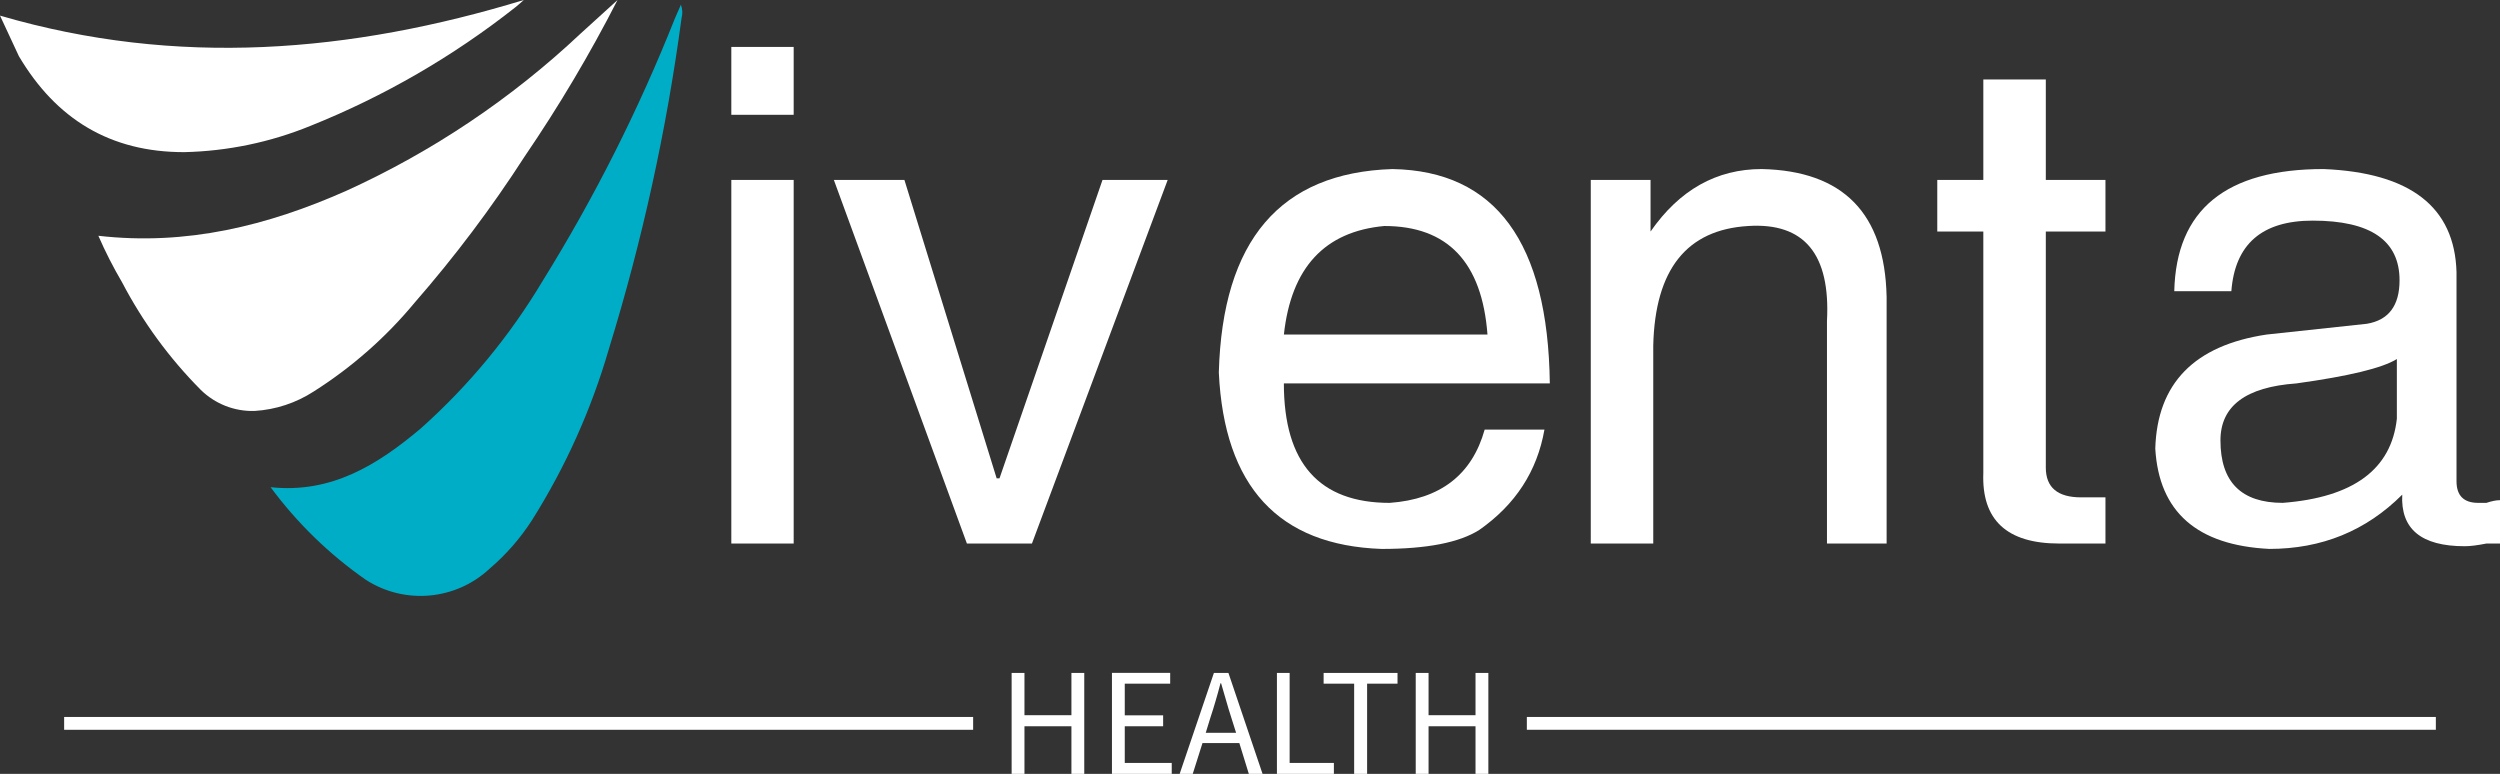
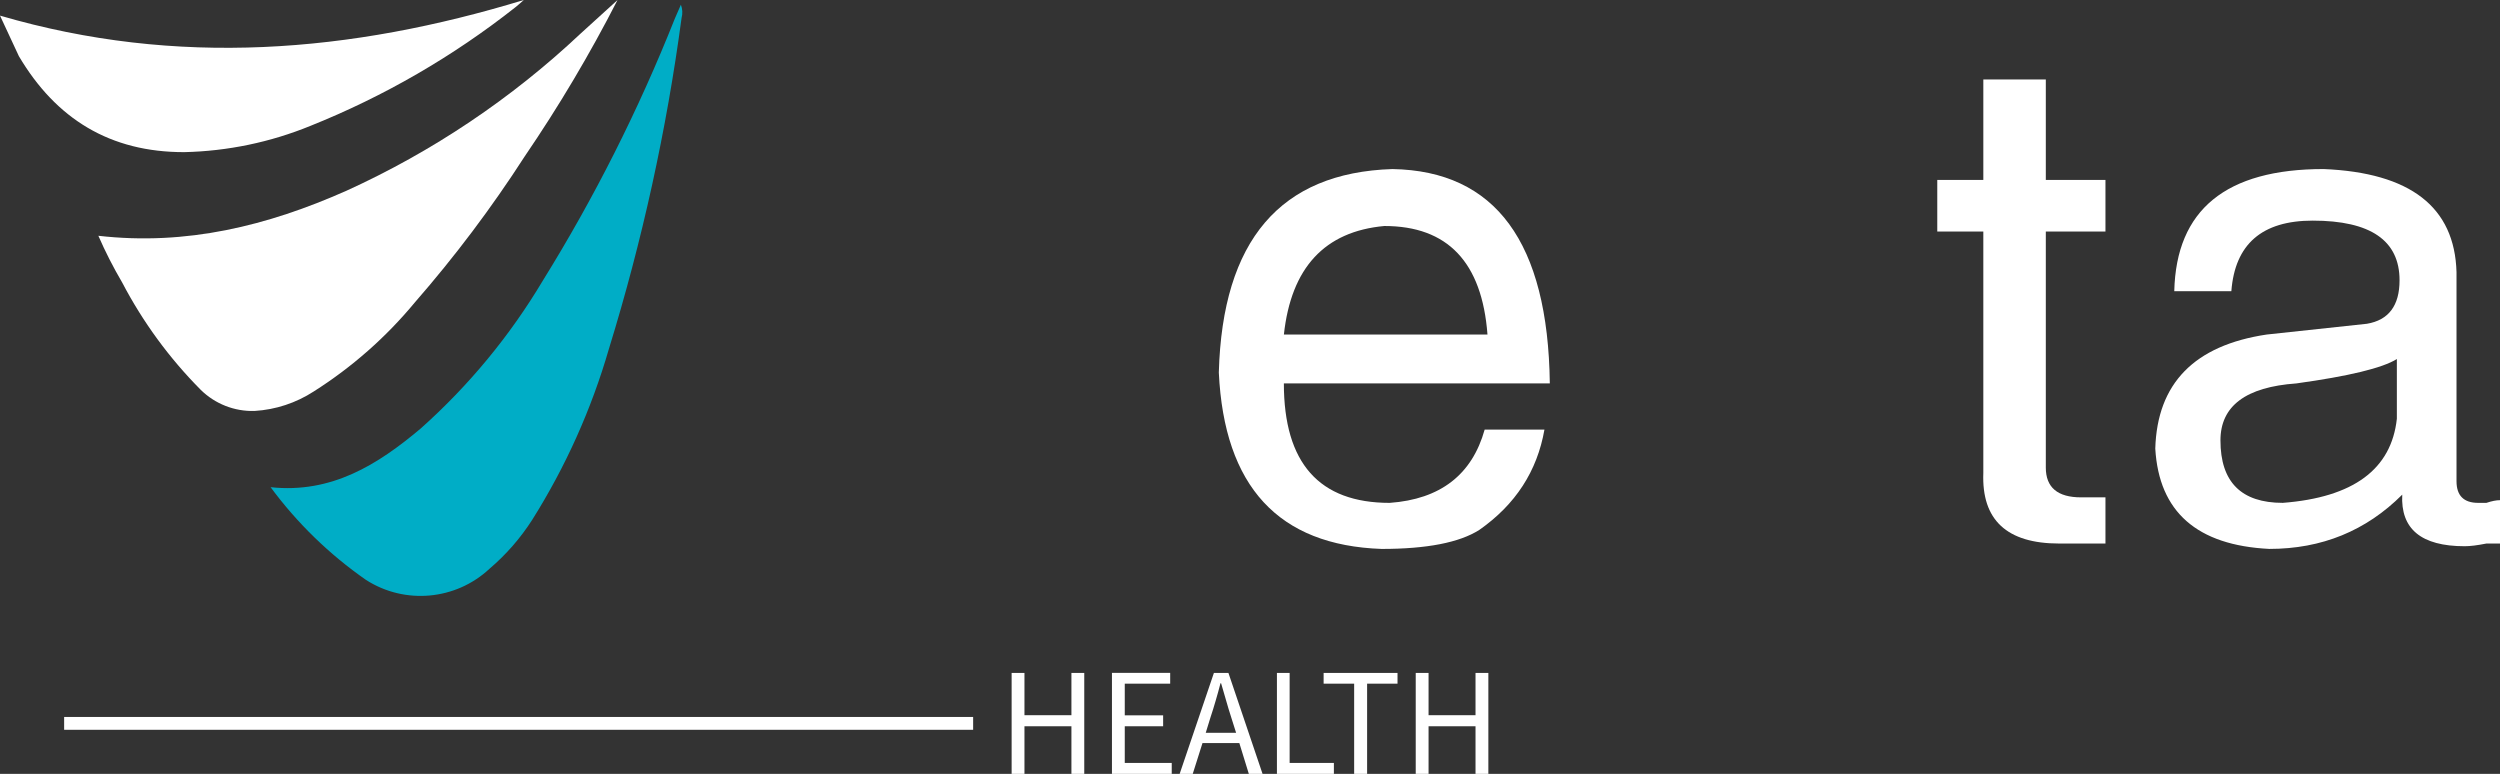
<svg xmlns="http://www.w3.org/2000/svg" id="Layer_1" viewBox="0 0 1375.53 425.79">
  <rect x="0" y="0" width="1375.53" height="425.79" fill="#333333" stroke="none" />
  <polyline points="0 0 375.41 0 375.41 327.88 0 327.88 0 0" style="fill:none; stroke-width:0px;" />
  <path d="M54.12,129.73c48.5,5.56,93.16-5.56,136.34-24.71,47.43-21.56,90.99-50.78,128.93-86.49L339.78,0c-15.21,29.73-32.27,58.47-51.09,86.06-18.17,28.2-38.37,55.04-60.42,80.31-15.85,19.15-34.61,35.68-55.6,48.99-9.76,6.34-21,10.05-32.62,10.75-11.04.33-21.73-3.87-29.59-11.61-17.29-17.41-31.87-37.32-43.24-59.06-4.87-8.3-9.25-16.88-13.1-25.7h0Z" style="fill:#fff; stroke-width:0px;" />
  <path d="M148.89,268.06c33.42,3.58,58.94-12.36,82.6-32.31,26.39-23.52,49.04-50.94,67.15-81.3,28.43-45.82,52.74-94.08,72.65-144.19l3.34-7.66c.91,2.35,1.04,4.92.37,7.35-8.26,61.67-21.63,122.54-39.97,182-9.61,33.21-23.84,64.9-42.26,94.15-6.44,10.04-14.33,19.08-23.41,26.81-18.58,17.35-46.56,19.89-67.96,6.18-20.17-14.03-37.91-31.27-52.51-51.03h0Z" style="fill:#00adc6; stroke-width:0px;" />
  <path d="M0,8.59C97.42,37.07,192.93,29.04,288.2,0c-1.48,1.3-2.97,2.72-4.57,3.95-34.28,27.06-72.27,49.05-112.81,65.3-22.07,9.03-45.6,13.92-69.44,14.46-40.71.06-70.49-18.16-91-52.82" style="fill:#fff; stroke-width:0px;" />
-   <path d="M402.38,99.01h34.31v200.05h-34.31V99.01ZM436.69,25.81v37.34h-34.31V25.81s34.31,0,34.31,0Z" style="fill:#fff; stroke-width:0px;" />
-   <path d="M548.38,263.2h1.55l56.68-164.19h35.86l-74.68,200.05h-35.79l-73.2-200.05h38.82l50.75,164.19h.01Z" style="fill:#fff; stroke-width:0px;" />
  <path d="M816.88,236.38h32.89c-4,22.87-15.95,41.27-35.86,55.2h0c-10.96,6.96-28.87,10.45-53.72,10.45h0c-56.75-1.98-86.61-34.33-89.58-97.06h0c1.98-72.66,33.81-109.98,95.51-111.95h0c56.75.99,85.62,40.31,86.61,117.95h-146.33c0,43.81,19.41,65.72,58.24,65.72h0c27.86-2.02,45.27-15.46,52.24-40.31h0ZM706.41,184.07h112.02c-3.01-39.81-21.93-59.72-56.75-59.72h0c-32.85,3.01-51.27,22.92-55.27,59.72Z" style="fill:#fff; stroke-width:0px;" />
-   <path d="M1038.04,163.18h0v135.88h-32.82v-122.4c1.98-36.85-12.47-54.28-43.34-52.31h0c-33.84,2.02-51.25,23.93-52.24,65.72h0v108.99h-34.38V99.01h32.89v28.38c15.91-22.92,36.31-34.38,61.2-34.38h0c44.8.99,67.69,24.38,68.68,70.16h.01Z" style="fill:#fff; stroke-width:0px;" />
  <path d="M1158.45,99.01v28.38h-32.82v129.88c0,10.92,6.47,16.38,19.41,16.38h13.41v25.41h-25.41c-28.85,0-42.78-12.94-41.79-38.82h0V127.39h-25.34v-28.38h25.34v-55.27h34.38v55.27h32.82Z" style="fill:#fff; stroke-width:0px;" />
  <path d="M1227.72,160.21h-31.41c1.04-44.8,28.42-67.2,82.16-67.2h0c47.76,1.98,72.14,20.89,73.13,56.75h0v114.99c0,7.95,3.98,11.93,11.93,11.93h4.52c2.96-.99,5.46-1.48,7.48-1.48h0v23.86h-7.48c-4.99.99-8.96,1.48-11.93,1.48h0c-23.91,0-35.36-9.46-34.38-28.38h0c-19.91,19.91-44.28,29.86-73.13,29.86h0c-39.81-1.98-60.73-20.38-62.75-55.2h0c1.04-35.86,21.46-56.78,61.27-62.75h0l55.2-5.93c11.95-2.02,17.93-10,17.93-23.93h0c0-21.88-15.93-32.82-47.79-32.82h0c-27.86,0-42.78,12.94-44.75,38.82h0ZM1318.78,230.37h0v-32.82c-7.95,4.94-26.38,9.41-55.27,13.41h0c-27.86,1.98-41.79,12.42-41.79,31.34h0c0,22.92,11.44,34.38,34.31,34.38h0c38.82-3.01,59.74-18.45,62.75-46.31h0Z" style="fill:#fff; stroke-width:0px;" />
  <rect x="35.29" y="394.48" width="500.14" height="7.06" style="fill:#fff; stroke-width:0px;" />
-   <polyline points="1340.23 401.53 840.09 401.53 840.09 394.48 1340.23 394.48 1340.23 401.53" style="fill:#fff; stroke-width:0px;" />
  <path d="M556.61,370.24v55.55h7.06v-26.19h25.84v26.19h7.06v-55.55h-7.06v23.29h-25.84v-23.29h-7.06ZM611.81,370.24v55.55h32.89v-6h-25.84v-20.19h21.11v-6h-21.11v-17.44h24.99v-5.93h-32.05.01ZM680.14,403.2h-16.73l2.61-8.47c1.06-3.11,1.98-6.21,2.89-9.32.92-3.04,1.76-6.21,2.61-9.46h.35c.92,3.25,1.84,6.42,2.75,9.46.85,3.11,1.84,6.21,2.82,9.32l2.68,8.47h.02ZM681.9,408.85l5.22,16.94h7.55l-18.78-55.55h-7.98l-18.85,55.55h7.2l5.36-16.94h20.28ZM702.58,370.24v55.55h31.34v-6h-24.35v-49.55h-6.99ZM745.07,376.17v49.62h7.13v-49.62h16.73v-5.93h-40.66v5.93h16.8ZM778.95,370.24v55.55h7.06v-26.19h25.84v26.19h7.06v-55.55h-7.06v23.29h-25.84v-23.29h-7.06Z" style="fill:#fff; stroke-width:0px;" />
</svg>